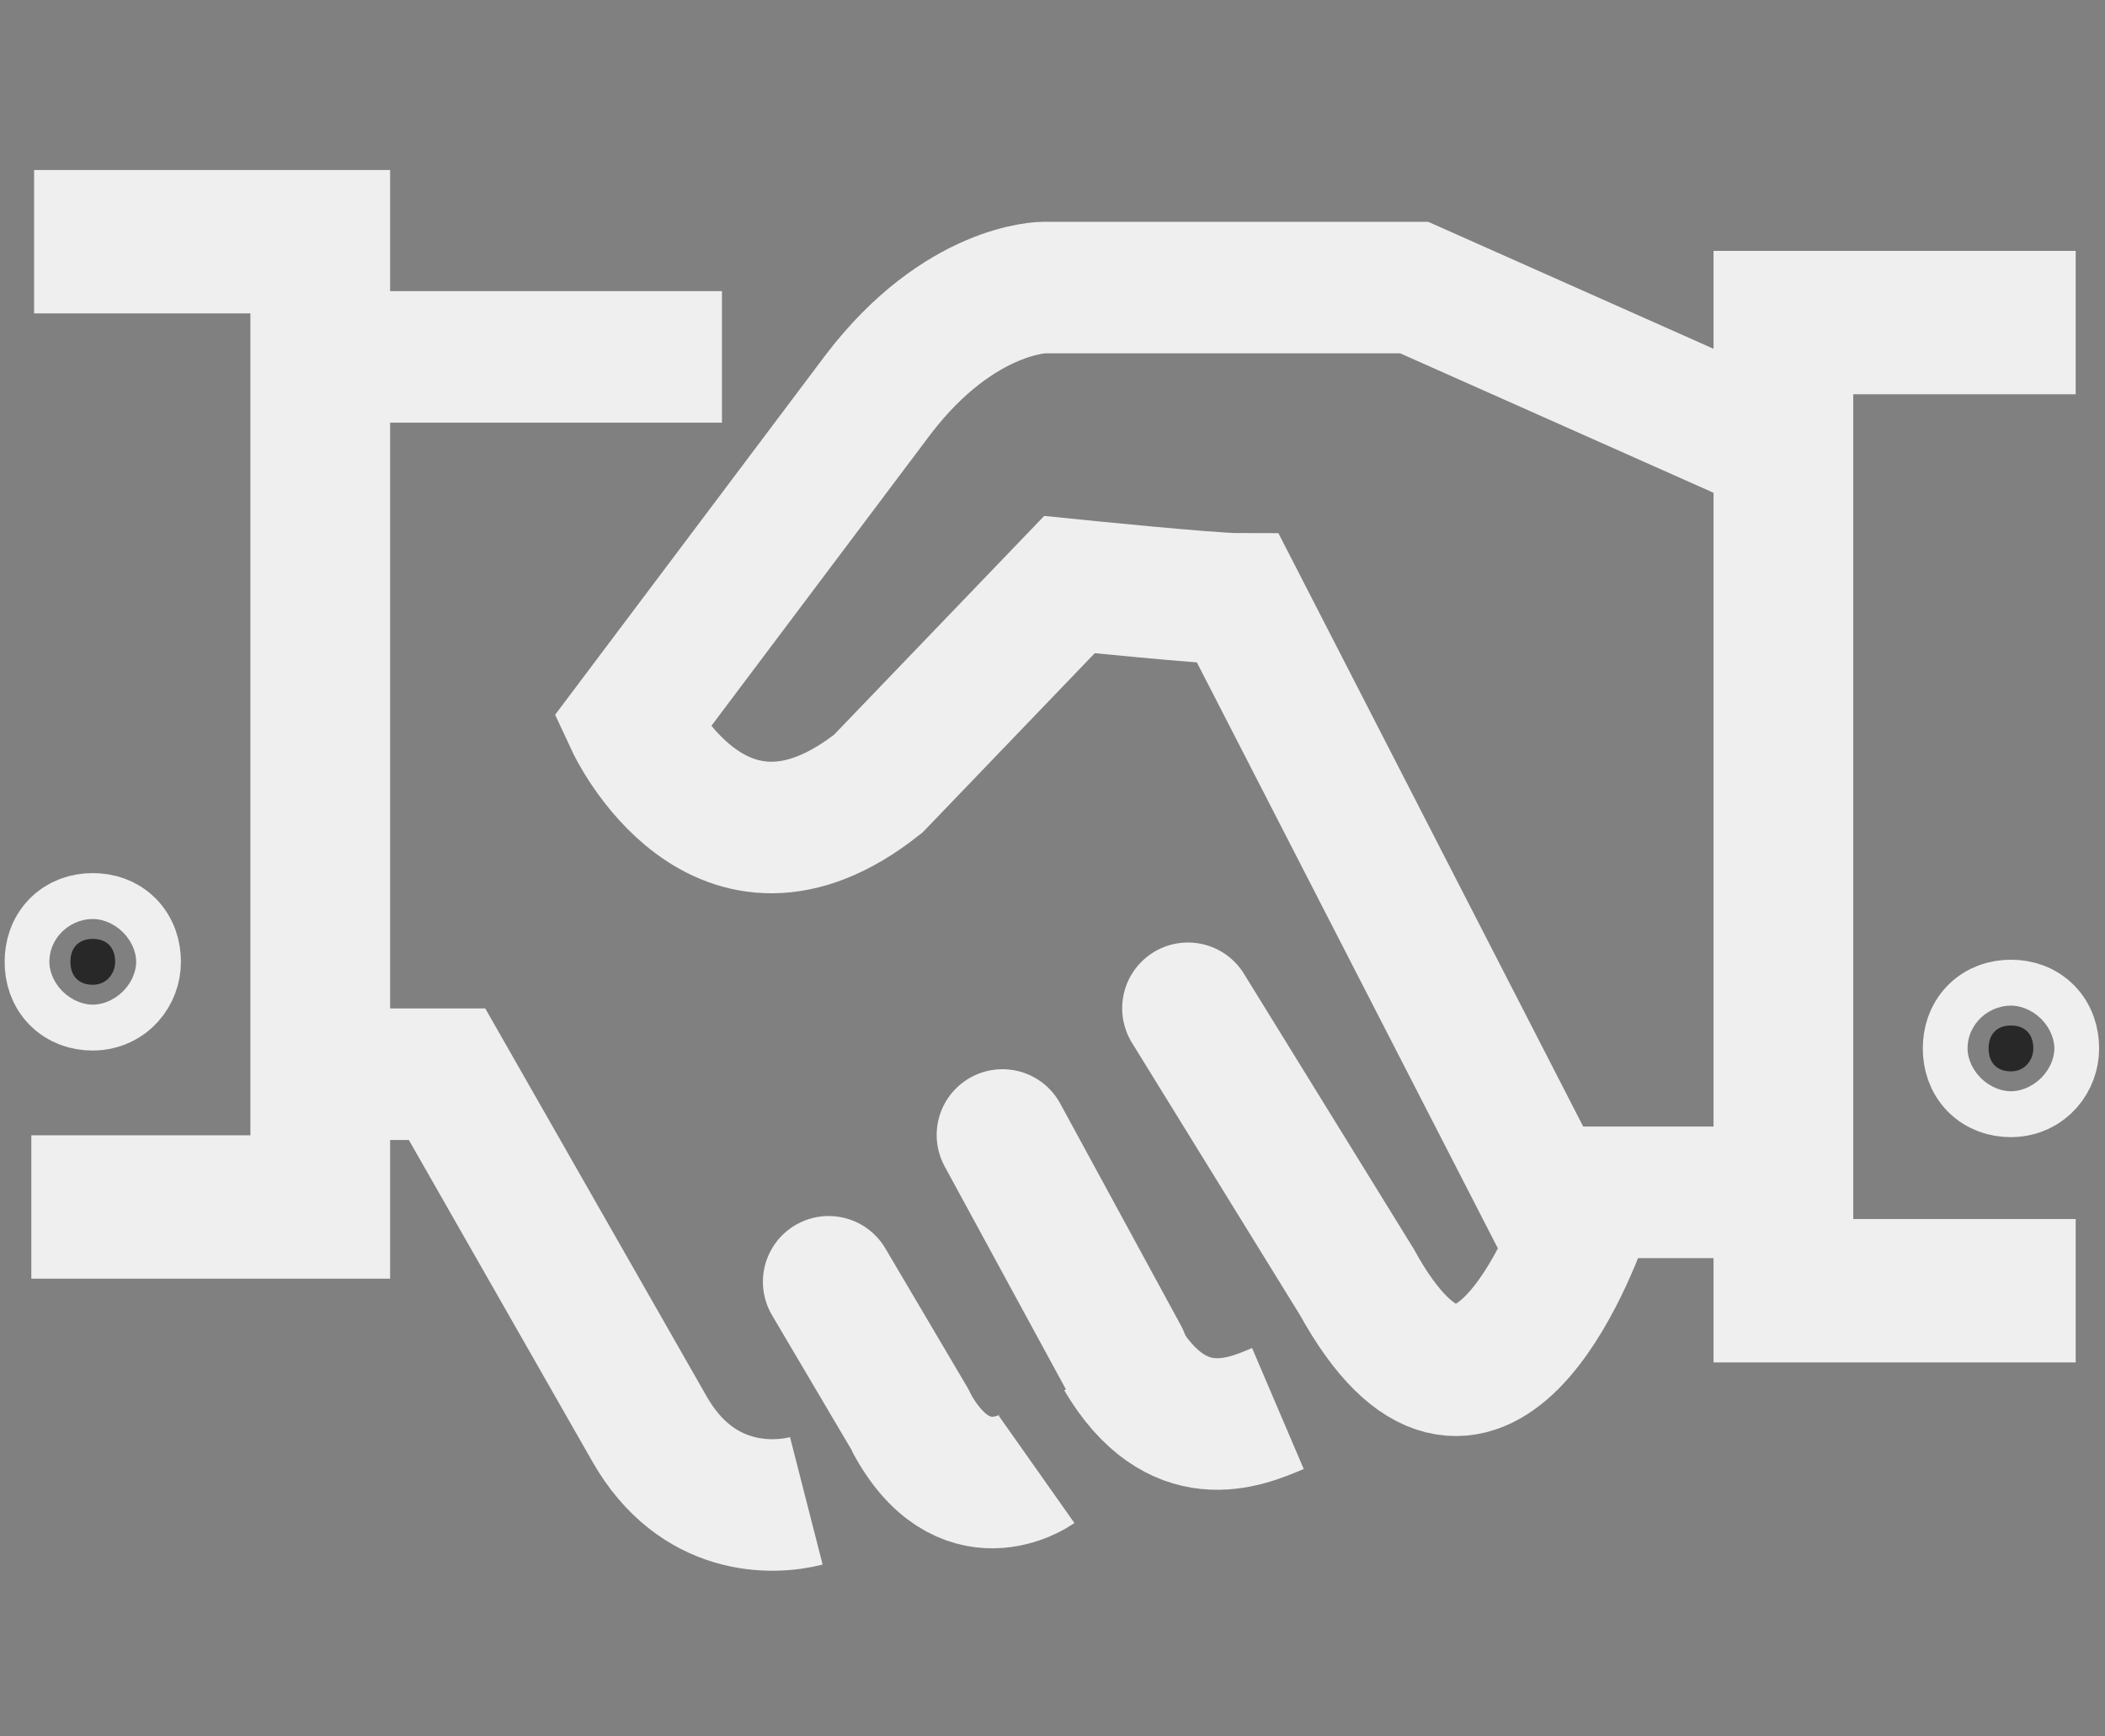
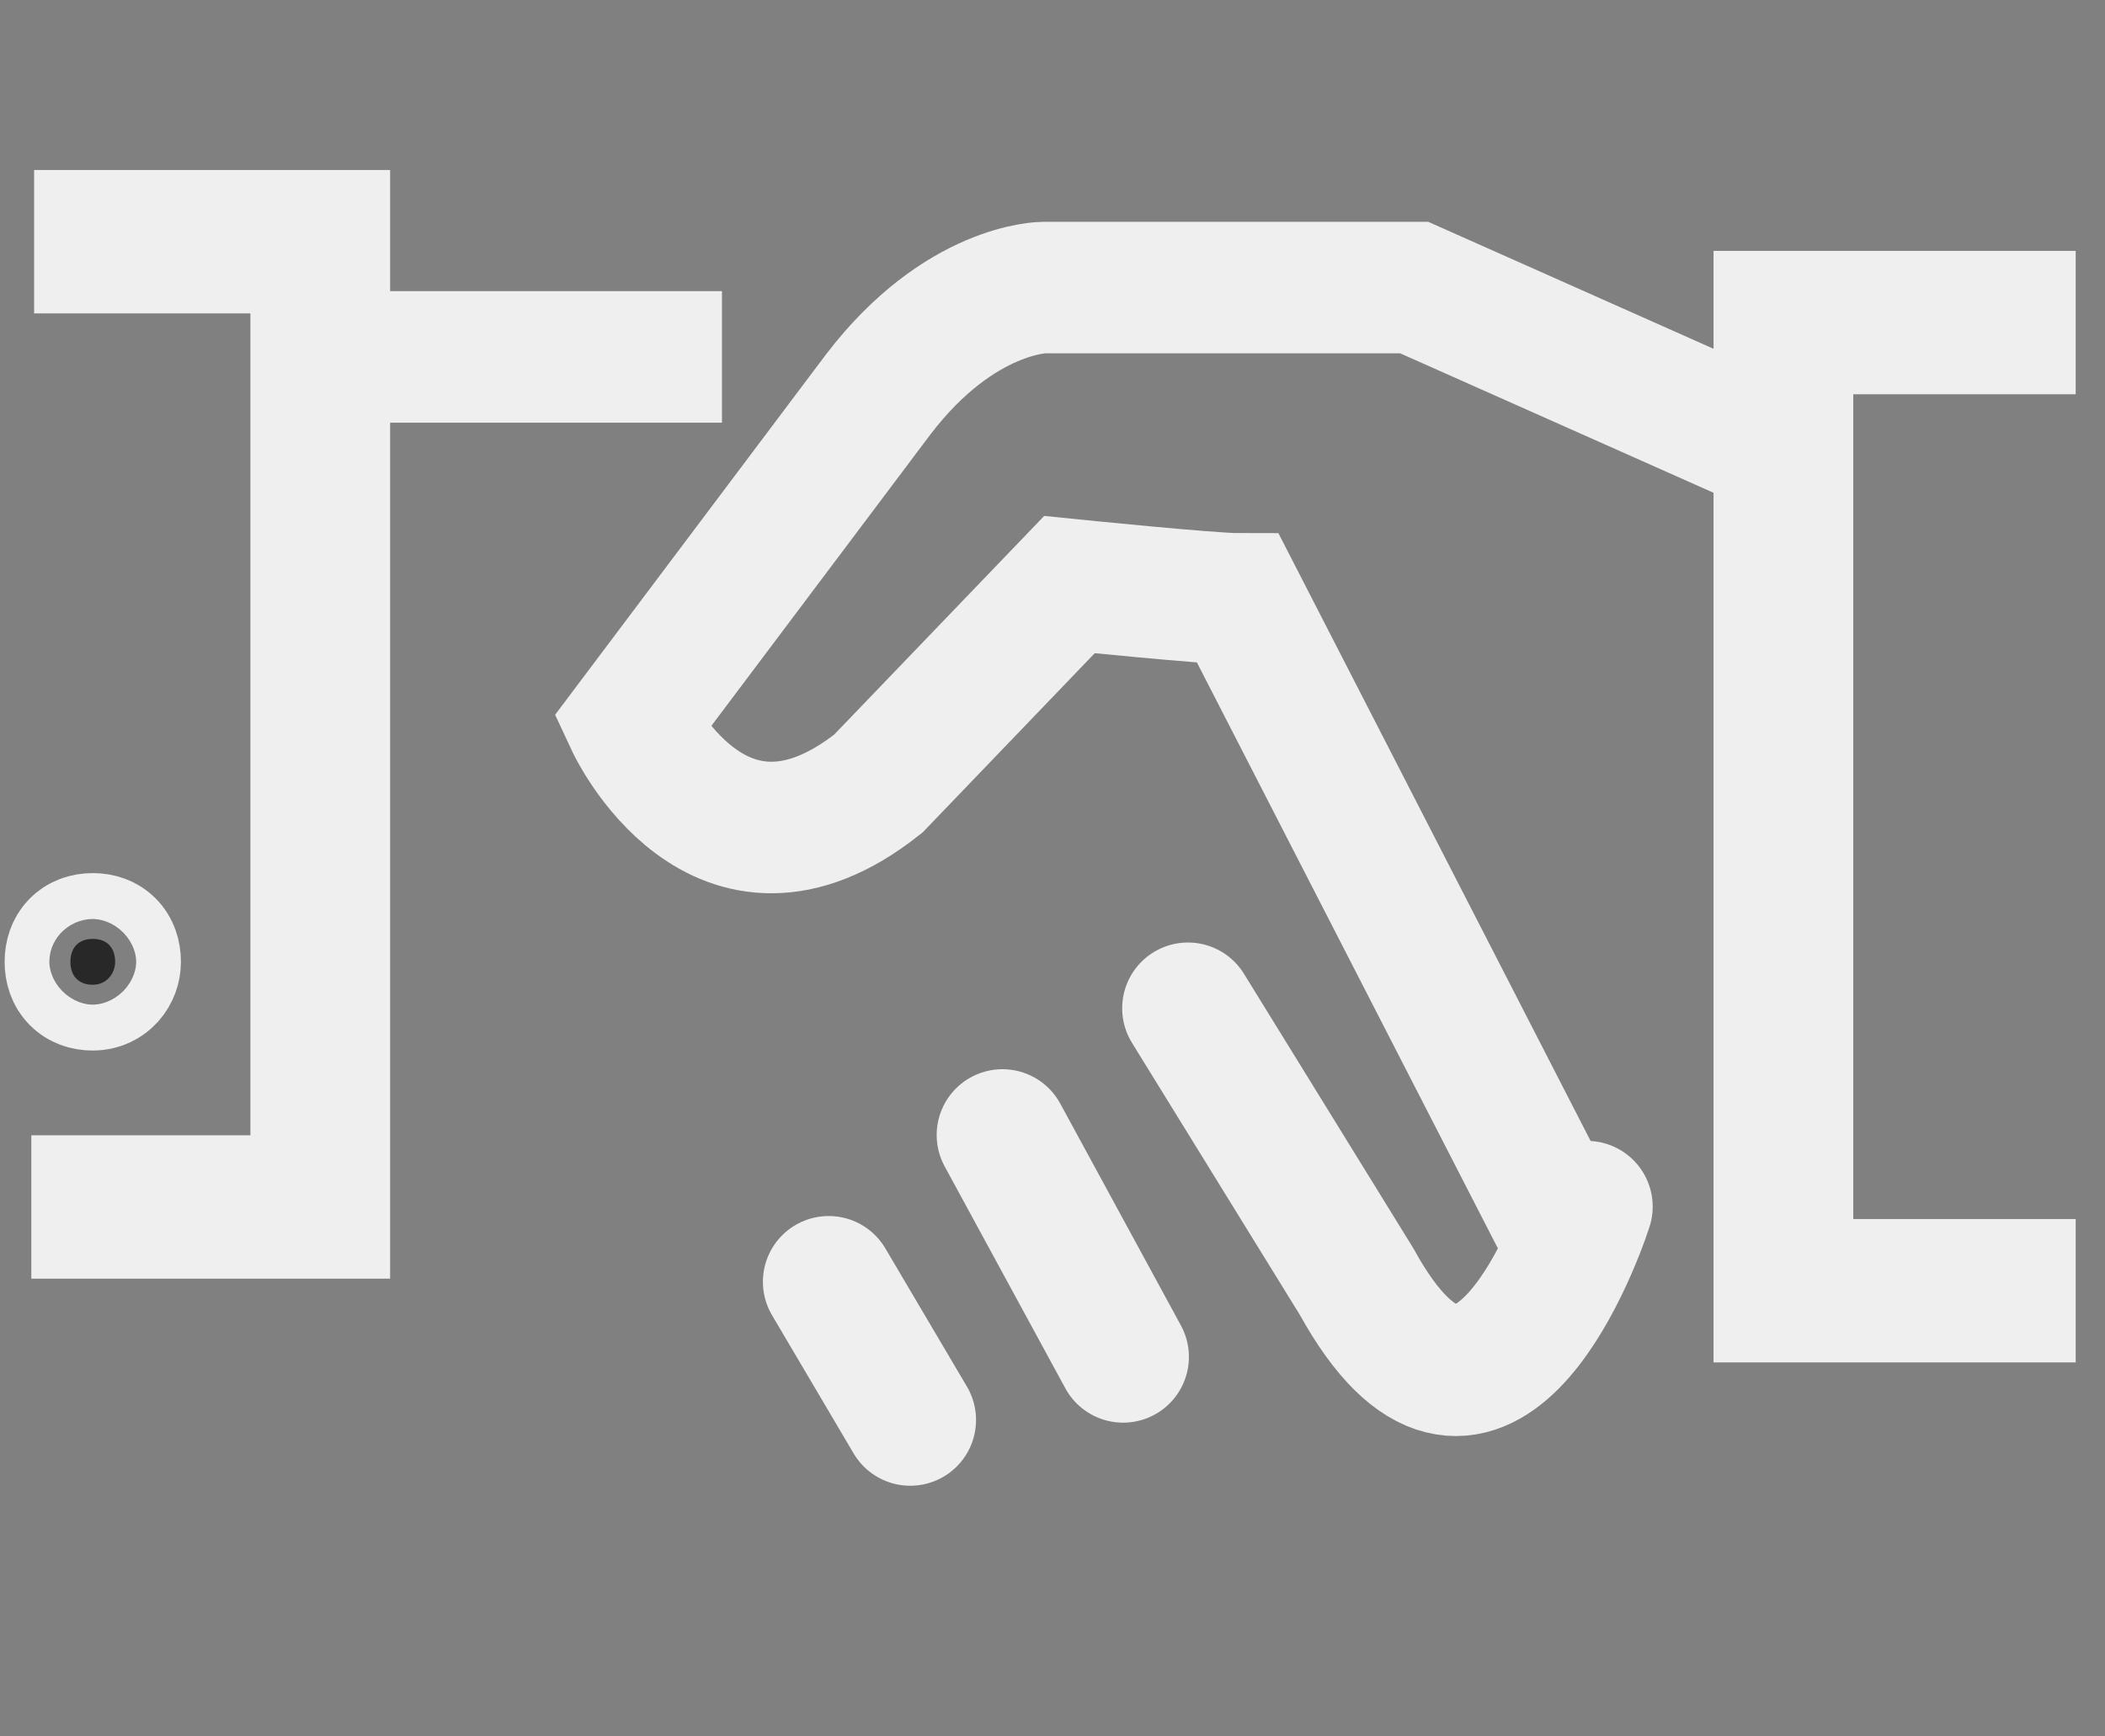
<svg xmlns="http://www.w3.org/2000/svg" xmlns:ns1="http://sodipodi.sourceforge.net/DTD/sodipodi-0.dtd" xmlns:ns2="http://www.inkscape.org/namespaces/inkscape" id="Layer_1" data-name="Layer 1" viewBox="0 0 40 33" version="1.1" ns1:docname="Devino partener_silver_ef.svg" width="40" height="33" ns2:version="1.4.2 (f4327f4, 2025-05-13)">
  <rect x="0" y="0" width="40" height="33" fill="#808080" stroke="none" />
  <ns1:namedview id="namedview8" pagecolor="#ffffff" bordercolor="#000000" borderopacity="0.25" ns2:showpageshadow="2" ns2:pageopacity="0.0" ns2:pagecheckerboard="0" ns2:deskcolor="#d1d1d1" ns2:zoom="23.435703" ns2:cx="16.406591" ns2:cy="17.43067" ns2:window-width="1920" ns2:window-height="1009" ns2:window-x="1912" ns2:window-y="-8" ns2:window-maximized="1" ns2:current-layer="Layer_1-2" />
  <defs id="defs1">
    <style id="style1">
      .cls-1 {
        fill: #3b4755;
      }

      .cls-1, .cls-2, .cls-3 {
        stroke: red;
        stroke-miterlimit: 10;
        stroke-width: 2.5px;
      }

      .cls-2 {
        stroke-linecap: round;
      }

      .cls-2, .cls-3 {
        fill: none;
      }
    </style>
  </defs>
  <g id="Layer_1-2" data-name="Layer 1-2" ns2:highlight-color="#ff0000">
    <g id="g1">
-       <line class="cls-3" x1="29.295" y1="22.66" x2="33.882" y2="22.66" id="line1" style="stroke:#efefef;stroke-opacity:1" />
-       <path class="cls-3" d="m 15.322,28.523 c -0.637,0.163 -2.081,0.218 -2.984,-1.373 L 8.495,20.415 H 6.201" id="path1" style="stroke:#efefef;stroke-opacity:1" />
      <line class="cls-2" x1="19.049" y1="21.57" x2="21.342" y2="25.787" id="line2" style="stroke:#efefef;stroke-opacity:1" />
      <line class="cls-2" x1="15.747" y1="24.36" x2="17.297" y2="26.986" id="line3" style="stroke:#efefef;stroke-opacity:1" />
-       <path class="cls-3" d="m 24.283,26.768 c -0.637,0.272 -1.922,0.817 -2.984,-0.981" id="path3" style="stroke:#efefef;stroke-opacity:1" />
-       <path class="cls-3" d="m 19.696,27.923 c 0,0 -1.391,0.981 -2.4,-0.926" id="path4" style="stroke:#efefef;stroke-opacity:1" />
      <line class="cls-3" x1="6.244" y1="6.783" x2="13.719" y2="6.783" id="line4" style="stroke:#efefef;stroke-opacity:1" />
      <polyline class="cls-3" points=".6 1.25 5.72 1.25 5.72 18.08 .55 18.08" id="polyline4" style="stroke:#efefef;stroke-opacity:1" transform="matrix(1.062,0,0,1.09,0.011,3.231)" />
      <polyline class="cls-3" points="37.13 2.66 31.9 2.66 31.9 19.54 37.13 19.54" id="polyline5" style="stroke:#efefef;stroke-opacity:1" transform="matrix(1.062,0,0,1.09,0.011,3.231)" />
      <path class="cls-3" d="m 29.719,23.434 -6.19,-12.052 c -0.531,0 -3.207,-0.272 -3.207,-0.272 l -3.631,3.781 c -3.037,2.408 -4.693,-1.155 -4.693,-1.155 l 4.693,-6.244 c 1.55,-2.027 3.143,-2.027 3.143,-2.027 h 7.039 l 6.88,3.062" id="path5" style="stroke:#efefef;stroke-opacity:1" />
      <path class="cls-2" d="m 30.155,22.932 c -0.265,0.817 -2.081,5.59 -4.374,1.428 l -3.207,-5.198" id="path6" style="stroke:#efefef;stroke-opacity:1" />
-       <path class="cls-1" d="m 38.638,19.925 c 0,0.218 -0.159,0.436 -0.425,0.436 -0.265,0 -0.425,-0.163 -0.425,-0.436 0,-0.272 0.159,-0.436 0.425,-0.436 0.265,0 0.425,0.163 0.425,0.436 z" id="path7" style="stroke:#efefef;stroke-opacity:1;fill:#282828;fill-opacity:1" />
      <path class="cls-1" d="m 2.188,18.279 c 0,0.218 -0.159,0.436 -0.425,0.436 -0.265,0 -0.425,-0.163 -0.425,-0.436 0,-0.272 0.159,-0.436 0.425,-0.436 0.265,0 0.425,0.163 0.425,0.436 z" id="path8" style="stroke:#efefef;stroke-opacity:1;fill:#282828;fill-opacity:1" />
    </g>
  </g>
</svg>